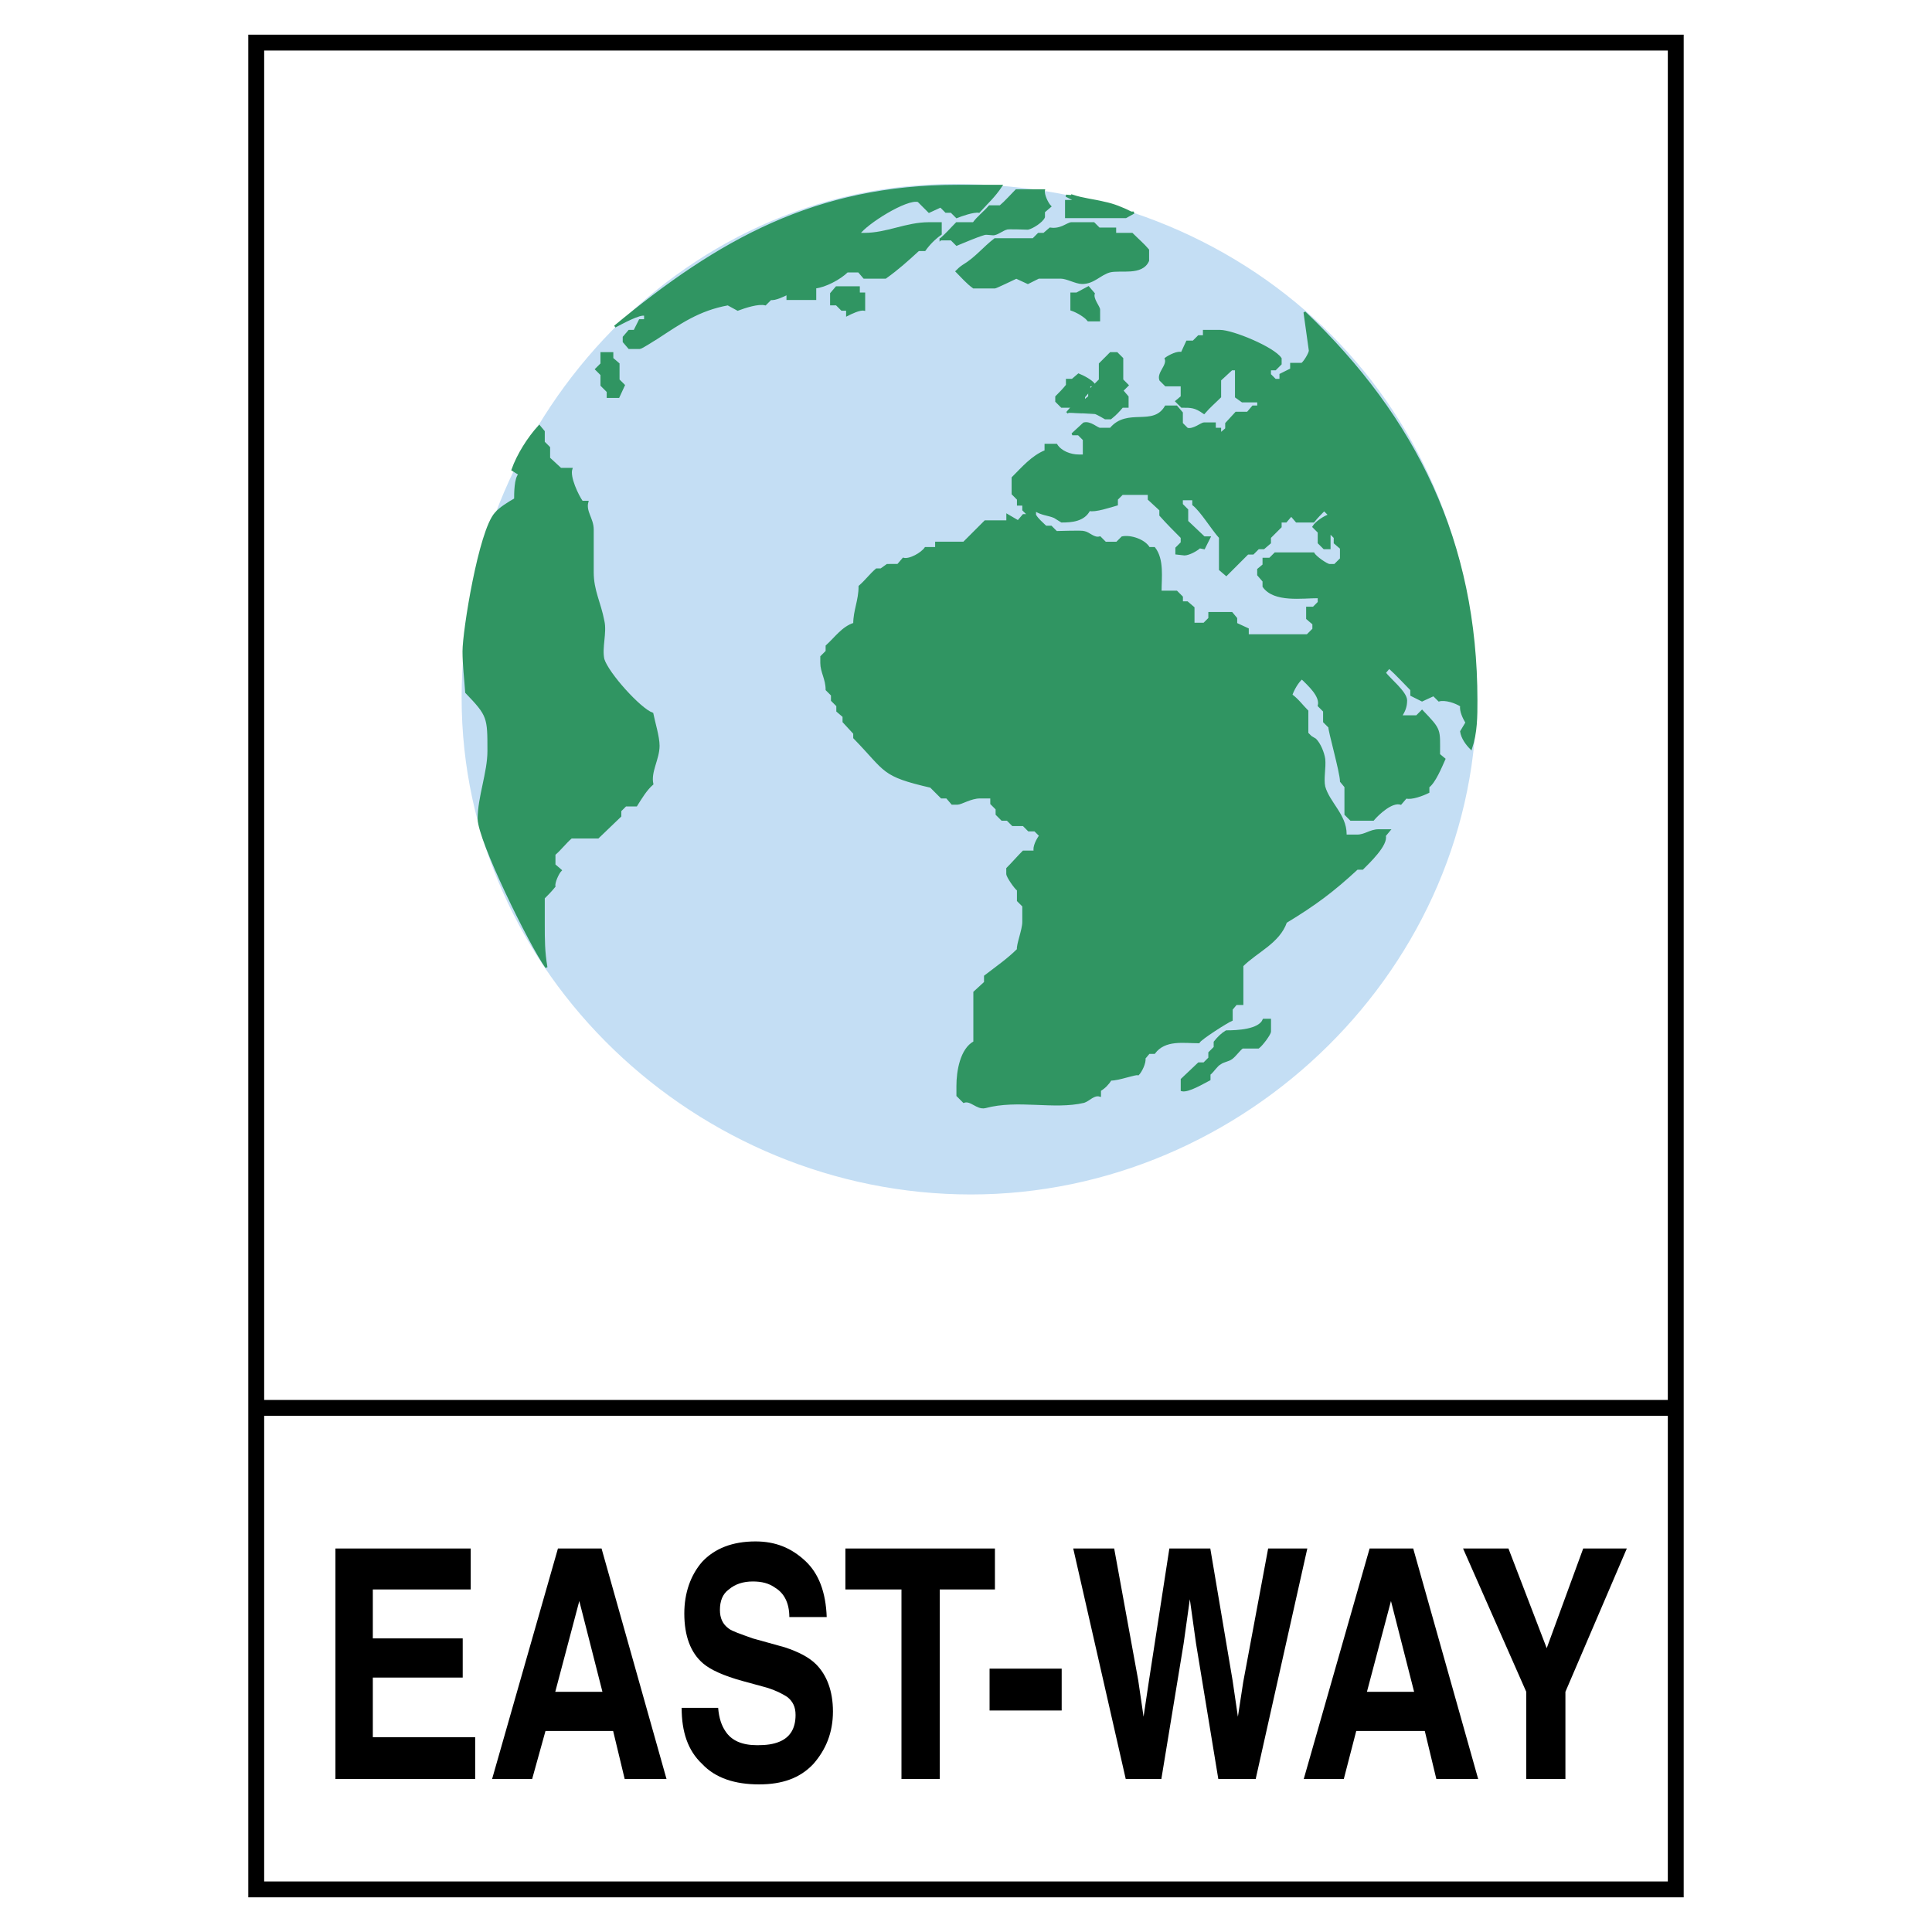
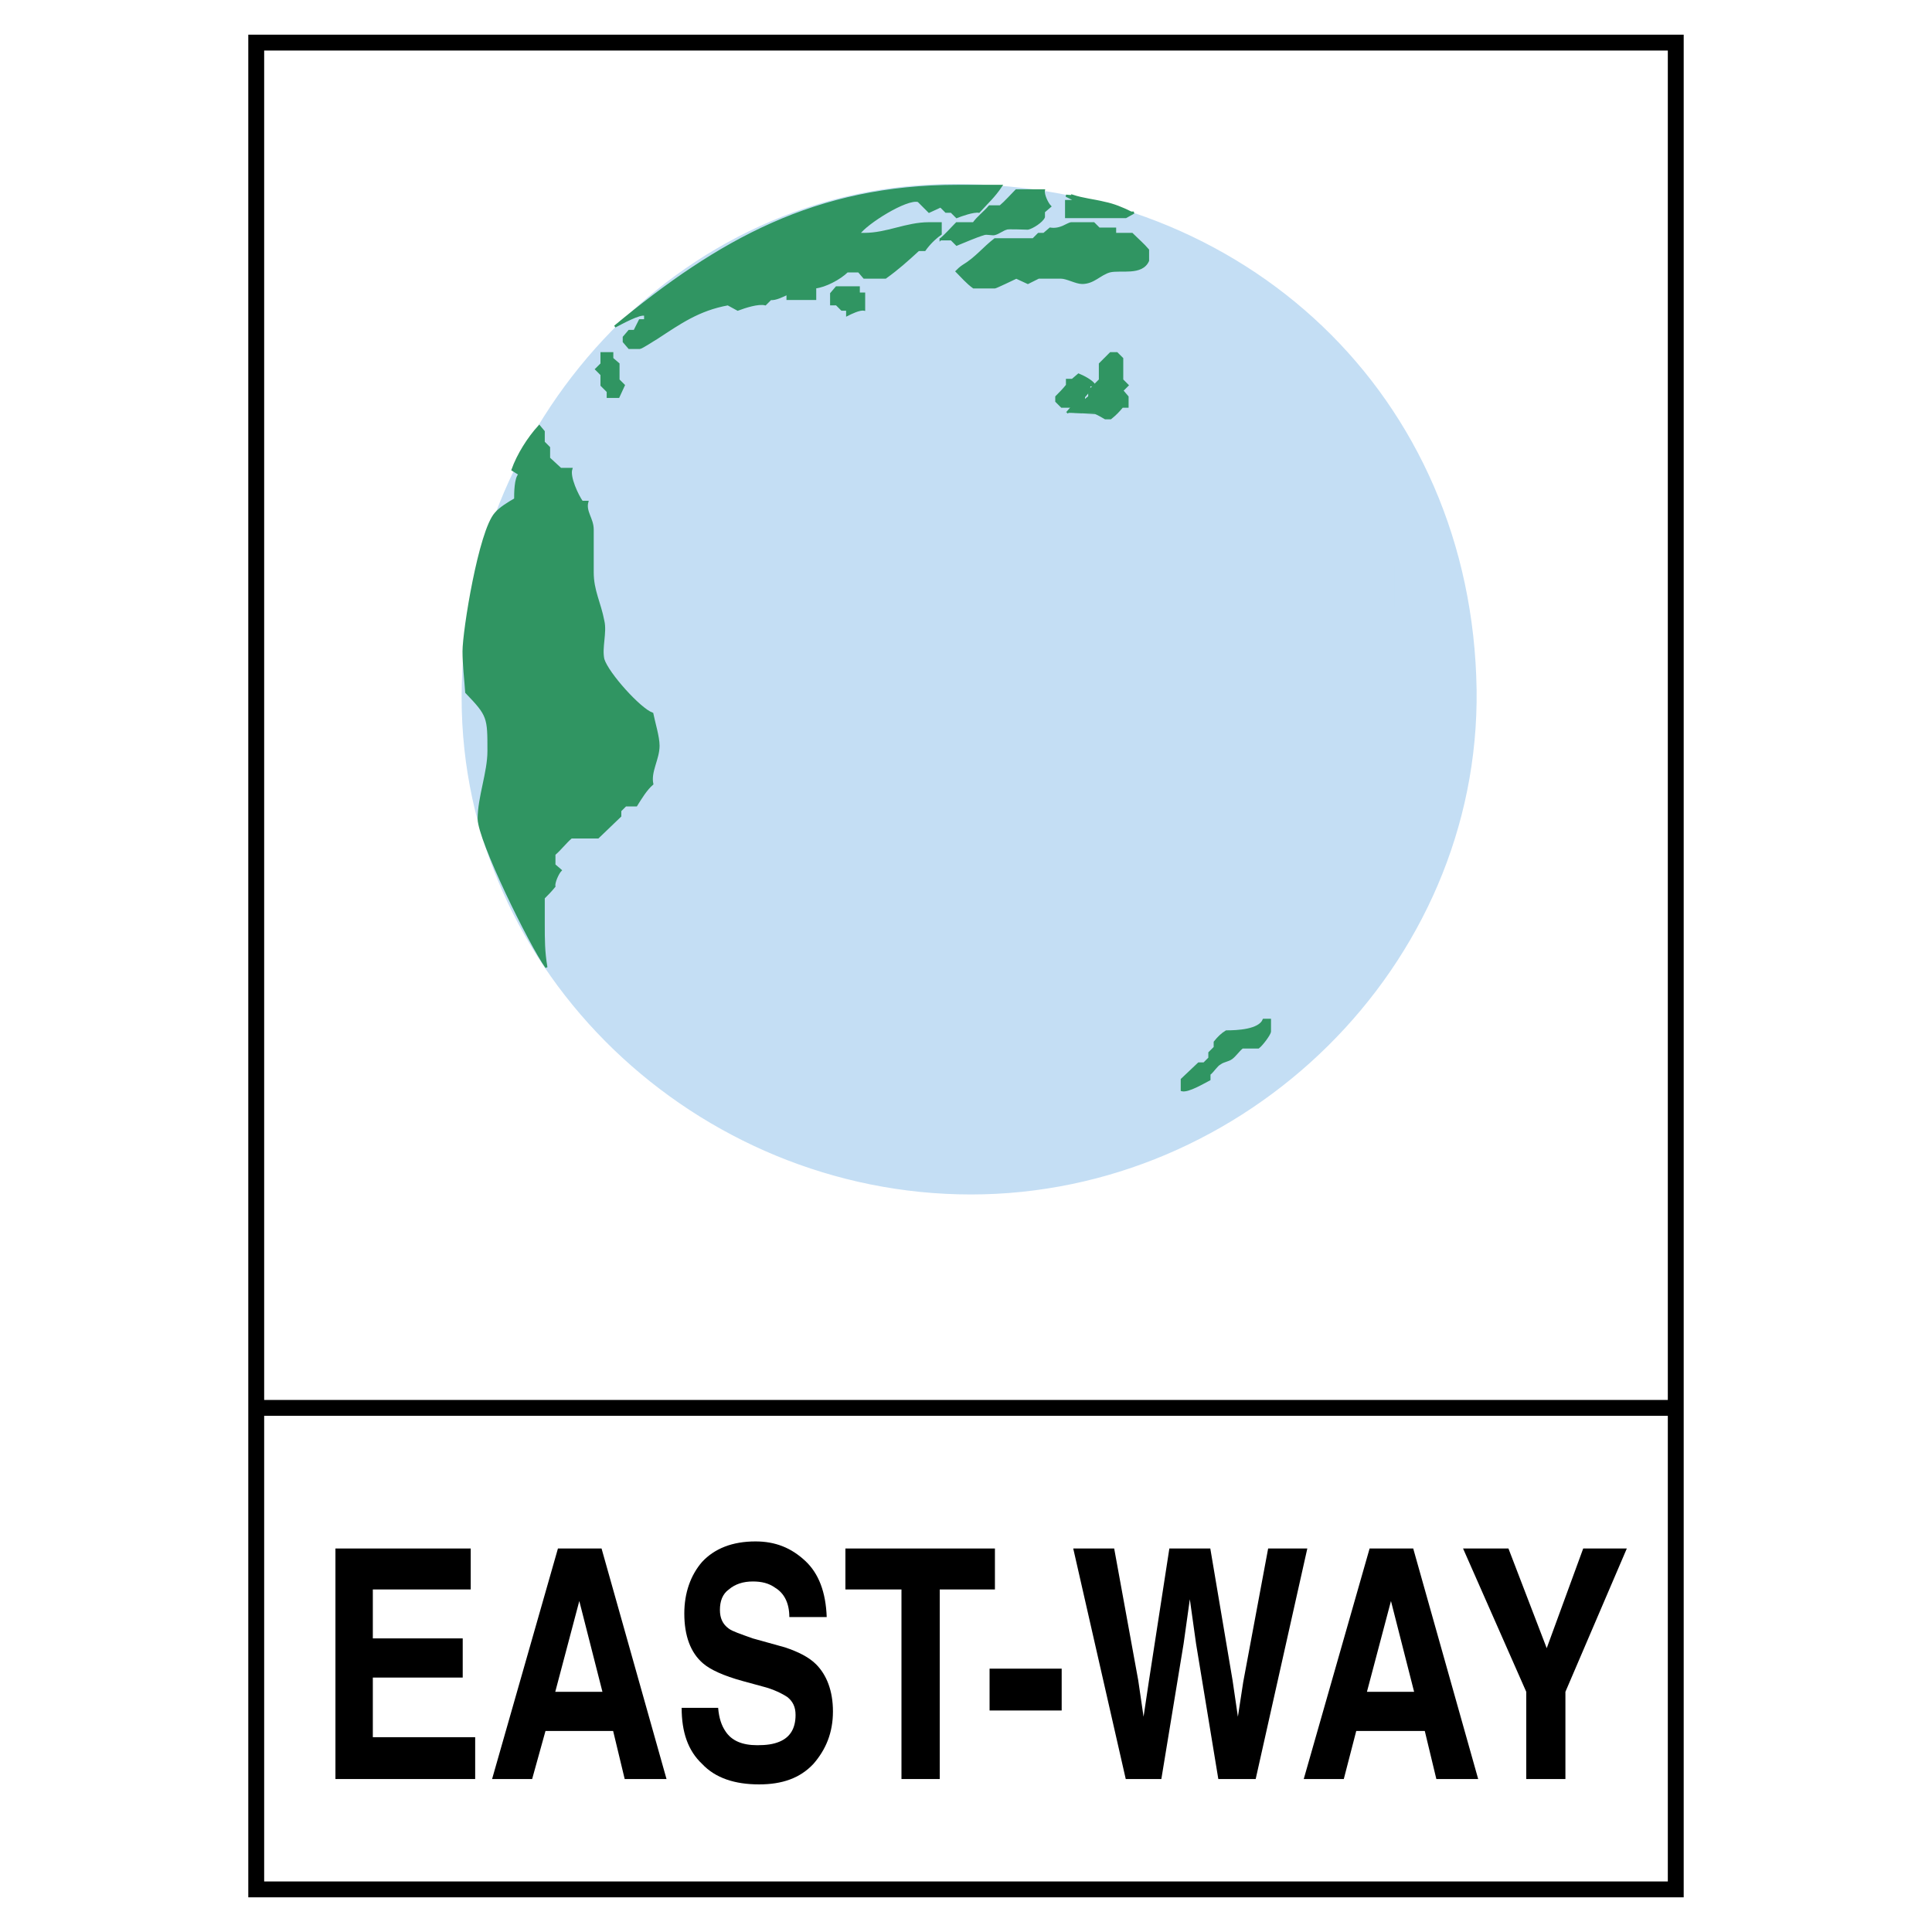
<svg xmlns="http://www.w3.org/2000/svg" version="1.0" id="Layer_1" x="0px" y="0px" width="192.756px" height="192.756px" viewBox="0 0 192.756 192.756" enable-background="new 0 0 192.756 192.756" xml:space="preserve">
  <g>
    <polygon fill-rule="evenodd" clip-rule="evenodd" fill="#FFFFFF" points="0,0 192.756,0 192.756,192.756 0,192.756 0,0  " />
    <path fill-rule="evenodd" clip-rule="evenodd" fill="#C4DEF4" stroke="#C4DEF4" stroke-width="0.216" stroke-miterlimit="2.613" d="   M147.213,68.807c-0.444-29.303-23.087-50.348-52.034-50.348c-27.704,0-49.015,24.242-49.015,51.147   c0,27.527,23.53,49.458,50.702,49.458C124.215,119.064,147.568,96.333,147.213,68.807L147.213,68.807z" />
    <path fill-rule="evenodd" clip-rule="evenodd" fill="#309562" stroke="#309562" stroke-width="0.216" stroke-miterlimit="2.613" d="   M117.91,108.766v-1.066l1.688-1.598h0.532l0.533-0.533v-0.533l0.533-0.533v-0.531c0.355-0.445,0.71-0.801,1.154-1.066   c1.065,0,3.285-0.09,3.729-1.154h0.621v1.154c0,0.266-0.799,1.332-1.154,1.598h-1.599c-0.354,0.268-0.71,0.801-1.065,1.066   c-0.354,0.266-0.799,0.266-1.154,0.533c-0.355,0.178-0.71,0.799-1.065,1.064v0.533C120.13,107.965,118.532,108.943,117.91,108.766   L117.91,108.766z" />
    <polygon fill-rule="evenodd" clip-rule="evenodd" fill="#309562" stroke="#309562" stroke-width="0.216" stroke-miterlimit="2.613" points="   60.017,35.242 61.083,35.242 61.083,35.774 61.704,36.308 61.704,37.906 62.236,38.438 61.704,39.593 60.638,39.593 60.638,39.06    60.017,38.438 60.017,37.373 59.484,36.84 60.017,36.308 60.017,35.242  " />
    <path fill-rule="evenodd" clip-rule="evenodd" fill="#309562" stroke="#309562" stroke-width="0.216" stroke-miterlimit="2.613" d="   M82.926,29.292l0.532-0.622h2.22v0.622h0.533v1.598c-0.444-0.088-1.332,0.355-1.687,0.533v-0.533h-0.533l-0.533-0.533h-0.532   V29.292L82.926,29.292z" />
    <path fill-rule="evenodd" clip-rule="evenodd" fill="#309562" stroke="#309562" stroke-width="0.216" stroke-miterlimit="2.613" d="   M93.847,23.876c0.622-0.533,1.065-1.065,1.599-1.598h1.687c0.444-0.622,1.065-1.066,1.598-1.688h1.066   c0.532-0.444,1.065-1.065,1.598-1.598h2.753c-0.089,0.444,0.355,1.332,0.622,1.598l-0.622,0.533v0.532   c-0.178,0.444-1.154,1.066-1.599,1.155c-0.266,0-2.042-0.089-2.131,0c-0.354,0.088-0.799,0.444-1.154,0.533   c-0.178,0.089-0.8-0.089-1.065,0c-0.888,0.266-1.865,0.71-2.752,1.065l-0.533-0.533H93.847L93.847,23.876z" />
    <path fill-rule="evenodd" clip-rule="evenodd" fill="#309562" stroke="#309562" stroke-width="0.216" stroke-miterlimit="2.613" d="   M106.989,19.525c0,0.089-0.533,0-0.622,0l1.065,0.533h-1.065v1.598h5.949l0.8-0.444c-0.09,0-0.178,0-0.267,0   c-0.888-0.444-1.776-0.799-2.664-0.977C109.12,19.969,108.054,19.88,106.989,19.525L106.989,19.525z" />
    <path fill-rule="evenodd" clip-rule="evenodd" fill="#309562" stroke="#309562" stroke-width="0.216" stroke-miterlimit="2.613" d="   M95.446,27.072c0.177-0.177,0.355-0.354,0.621-0.532c1.332-0.799,2.042-1.776,3.197-2.664h3.818l0.533-0.533h0.532l0.622-0.533   c1.064,0.177,1.775-0.533,2.131-0.533h2.22l0.532,0.533h1.599v0.533h1.688c0.532,0.533,1.154,1.065,1.598,1.598v1.066   c-0.621,1.42-2.752,0.799-3.817,1.065c-0.978,0.267-1.599,1.155-2.753,1.155c-0.622,0-1.51-0.533-2.132-0.533h-2.219l-1.066,0.533   l-1.154-0.533c-0.178,0.089-2.042,0.977-2.131,0.977h-2.131C96.511,28.227,95.979,27.605,95.446,27.072L95.446,27.072z" />
-     <path fill-rule="evenodd" clip-rule="evenodd" fill="#309562" stroke="#309562" stroke-width="0.216" stroke-miterlimit="2.613" d="   M108.587,31.957c-0.354-0.444-1.154-0.888-1.687-1.066v-1.598c0.089,0,0.532,0,0.532,0c0.355-0.178,0.8-0.444,1.154-0.622   l0.533,0.622c-0.178,0.533,0.532,1.332,0.532,1.598v1.066H108.587L108.587,31.957z" />
    <path fill-rule="evenodd" clip-rule="evenodd" fill="#309562" stroke="#309562" stroke-width="0.216" stroke-miterlimit="2.613" d="   M106.456,41.191l0.533-0.622h0.621c0.355-0.355,0.71-0.71,1.065-0.977v-0.622c0.355-0.355,0.71-0.71,1.065-1.065v-1.598   c0.355-0.355,0.711-0.71,1.065-1.066h0.622l0.533,0.533v2.131l0.532,0.533l-0.532,0.533l0.532,0.622v0.977h-0.532   c-0.355,0.444-0.711,0.799-1.155,1.155h-0.532c0,0-0.889-0.533-1.065-0.533C109.209,41.191,106.723,41.191,106.456,41.191   L106.456,41.191z" />
    <path fill-rule="evenodd" clip-rule="evenodd" fill="#309562" stroke="#309562" stroke-width="0.216" stroke-miterlimit="2.613" d="   M109.209,38.438h-0.533v0.533l-0.532,0.622v0.444l-0.533,0.532h-1.687l-0.533-0.532v-0.444c0.355-0.355,0.71-0.71,1.065-1.154   v-0.533h0.533l0.621-0.533C108.054,37.551,108.942,37.995,109.209,38.438L109.209,38.438z" />
    <path fill-rule="evenodd" clip-rule="evenodd" fill="#C4DEF4" stroke="#C4DEF4" stroke-width="0.216" stroke-miterlimit="2.613" d="   M137.534,52.024l-1.065,0.533v2.131c1.332,0.799,1.065,3.907,1.065,5.417l0.622,0.533h1.065v-4.263   c0-0.088-0.533-0.977-0.622-1.154c0,0,0-1.51,0-1.599C138.156,53.268,137.801,52.468,137.534,52.024L137.534,52.024z" />
    <path fill-rule="evenodd" clip-rule="evenodd" fill="#C4DEF4" stroke="#C4DEF4" stroke-width="0.216" stroke-miterlimit="2.613" d="   M140.287,53.623v0.533c0.355,0.267,0.799,0.71,1.065,1.066v0.533l0.532-0.533v-0.533l-0.532-0.533h-0.533L140.287,53.623   L140.287,53.623z" />
-     <path fill-rule="evenodd" clip-rule="evenodd" fill="#309562" stroke="#309562" stroke-width="0.216" stroke-miterlimit="2.613" d="   M131.053,62.769l-0.622,0.622h-3.196h-2.753v-0.622l-1.154-0.533v-0.533l-0.444-0.533h-1.154h-1.065v0.533l-0.533,0.533h-1.064   v-1.598l-0.622-0.533h-0.533v-0.533l-0.532-0.533h-1.599c0-1.421,0.267-3.197-0.621-4.351h-0.533   c-0.443-0.799-1.864-1.243-2.663-1.065l-0.533,0.533h-1.154l-0.533-0.533c-0.621,0.178-1.065-0.444-1.598-0.533   c-0.267-0.089-2.397,0-2.753,0l-0.533-0.533h-0.532c-0.355-0.355-0.8-0.71-1.065-1.155h-0.622h-0.532l-0.533,0.622l-1.065-0.622   v0.622h-2.22l-2.131,2.131h-2.753v0.533h-1.066c-0.355,0.533-1.598,1.243-2.22,1.066l-0.532,0.621H88.52l-0.622,0.444h-0.444   c-0.622,0.533-1.065,1.155-1.687,1.688c0,1.42-0.533,2.397-0.533,3.729c-1.154,0.355-1.865,1.421-2.753,2.22v0.533l-0.532,0.533   v0.621c0,0.888,0.532,1.599,0.532,2.665l0.533,0.532v0.533l0.533,0.533v0.533l0.622,0.533v0.533l1.065,1.154v0.444   c3.286,3.375,2.664,3.729,7.636,4.884l1.066,1.066h0.532l0.533,0.621h0.532c0.355,0,1.332-0.621,2.22-0.621h1.155v0.621   l0.532,0.533v0.533l0.532,0.533h0.533l0.533,0.533h1.065l0.532,0.533h0.622l0.532,0.532c-0.267,0.355-0.71,1.154-0.532,1.599   h-1.154c-0.533,0.533-1.065,1.154-1.599,1.687v0.533c0,0.266,0.799,1.42,1.065,1.598v1.066l0.533,0.533v1.598   c0,0.8-0.622,2.31-0.533,2.753c-0.977,0.977-2.131,1.776-3.285,2.663v0.623l-1.065,0.977v4.973c-1.332,0.709-1.688,2.93-1.688,4.35   v0.977l0.622,0.623c0.71-0.268,1.332,0.709,2.131,0.531c3.285-0.887,6.837,0.178,9.856-0.531c0.532-0.178,0.977-0.799,1.598-0.623   v-0.531c0.444-0.268,0.799-0.621,1.065-1.066c0.889,0,2.398-0.621,2.753-0.533c0.267-0.266,0.71-1.154,0.622-1.598l0.443-0.533   h0.533c1.065-1.42,2.93-1.064,4.439-1.064c0.178-0.355,2.842-2.043,3.285-2.221v-1.066l0.444-0.531h0.621v-3.819   c1.421-1.421,3.641-2.309,4.352-4.352c2.93-1.775,4.706-3.107,7.104-5.327h0.532c0.622-0.622,2.486-2.397,2.221-3.286l0.443-0.532   h-1.065c-0.799,0-1.332,0.532-2.131,0.532h-1.154v-0.177c0-1.865-1.688-3.108-2.131-4.707c-0.178-0.799,0.088-1.864,0-2.753   c-0.089-0.621-0.444-1.509-0.889-1.954l-0.443-0.266l-0.355-0.355v-2.22c-0.532-0.533-0.977-1.154-1.599-1.599   c0.178-0.532,0.622-1.332,1.066-1.688c0.621,0.622,1.953,1.776,1.687,2.753l0.533,0.533v1.065l0.532,0.533   c-0.089,0.178,1.154,4.528,1.154,5.417l0.444,0.533v2.752l0.533,0.533h2.22c0.532-0.622,1.864-1.865,2.752-1.599l0.533-0.621   c0.532,0.177,1.687-0.267,2.22-0.533v-0.533c0.621-0.444,1.243-1.954,1.599-2.753l-0.533-0.444c0-2.575,0.178-2.397-1.688-4.351   l-0.532,0.533h-1.599c0.355-0.533,0.533-0.977,0.533-1.599c0-0.799-1.688-2.131-2.131-2.753l0.443-0.532   c0.799,0.71,1.51,1.51,2.22,2.22v0.532l1.065,0.533l1.154-0.533l0.533,0.533c0.621-0.177,1.687,0.178,2.22,0.533   c-0.089,0.533,0.267,1.243,0.533,1.687l-0.533,0.889c0.089,0.621,0.533,1.243,0.977,1.687c0.533-1.599,0.533-3.197,0.533-4.795   c0-15.717-6.038-28.148-17.138-38.715l0.533,3.818c0,0.267-0.533,1.155-0.799,1.333h-1.066v0.533l-1.065,0.532v0.533h-0.532   l-0.533-0.533V36.84h0.533l0.532-0.533v-0.533c-0.71-1.066-4.795-2.752-6.038-2.752h-1.599v0.533h-0.532l-0.532,0.533h-0.622   l-0.533,1.154c-0.354-0.178-1.243,0.267-1.598,0.533c0.267,0.71-0.8,1.421-0.533,2.131l0.533,0.533h1.598v1.154l-0.532,0.444   l0.532,0.532c0.977,0,1.332,0,2.22,0.622c0.533-0.622,1.066-1.066,1.599-1.599v-1.687l1.154-1.065h0.444v2.752l0.621,0.444h1.599   v0.532h-0.533l-0.532,0.622h-1.154l-0.977,1.065v0.532l-0.622,0.533v-0.533h-0.532v-0.532h-1.066c-0.266,0-1.064,0.71-1.687,0.532   l-0.533-0.532v-1.065l-0.532-0.622h-1.065c-1.243,2.131-3.818,0.178-5.506,2.22h-1.065c-0.266,0-0.976-0.71-1.598-0.532   l-1.154,1.065h0.621l0.533,0.533v1.154v0.444h-0.533c-0.799,0-1.776-0.355-2.22-1.066h-0.533h-0.532v0.622   c-1.332,0.533-2.309,1.688-3.285,2.664v0.533v1.065l0.532,0.533v0.533h0.533v0.533l0.532,0.532h0.622V50.87   c0.621,0.444,1.332,0.444,1.953,0.71l0.711,0.443c0.977,0,2.22-0.088,2.752-1.154c0.533,0.178,2.131-0.355,2.753-0.533v-0.533   l0.533-0.533h2.22h0.443v0.533l1.154,1.066v0.532c0.711,0.799,1.421,1.51,2.131,2.22v0.533l-0.532,0.533v0.533l0.799,0.089   c0.444,0,1.243-0.444,1.51-0.711l0.443,0.089l0.533-1.065h-0.533l-1.687-1.599V50.87l-0.533-0.533v-0.533h1.155v0.533   c0.799,0.621,1.864,2.397,2.663,3.285v3.196l0.622,0.533l2.131-2.131h0.532l0.533-0.533h0.533l0.621-0.533v-0.533l1.065-1.065   v-0.533h0.533l0.532-0.622l0.533,0.622h0.533h1.154c0.354-0.443,0.71-0.799,1.065-1.154l0.532,0.532   c-0.532,0.178-1.332,0.711-1.598,1.155l0.532,0.533v1.065l0.533,0.533h0.532V53.09l0.532,0.533v0.533l0.622,0.533v1.066   l-0.622,0.621h-0.532c-0.267,0-1.421-0.799-1.598-1.154h-2.221h-1.598l-0.533,0.533h-0.621v0.621l-0.533,0.444v0.533l0.533,0.622   v0.533c1.065,1.509,3.818,1.065,5.505,1.065v0.533l-0.532,0.533h-0.622v1.065l0.622,0.533V62.769L131.053,62.769z" />
    <path fill-rule="evenodd" clip-rule="evenodd" fill="#309562" stroke="#309562" stroke-width="0.216" stroke-miterlimit="2.613" d="   M54.511,96.511c-0.267-1.51-0.267-2.842-0.267-4.263v-2.664c0.355-0.355,0.71-0.71,1.066-1.154   c-0.089-0.355,0.355-1.332,0.621-1.599l-0.621-0.533v-1.065c0.621-0.533,1.065-1.154,1.687-1.687h2.664l2.22-2.131v-0.533   l0.533-0.532h1.065c0.444-0.71,0.977-1.598,1.598-2.131c-0.266-1.243,0.622-2.486,0.622-3.818c0-0.888-0.444-2.309-0.622-3.197   c-1.243-0.444-4.44-3.996-4.884-5.417c-0.266-1.154,0.267-2.664,0-3.818c-0.354-1.865-1.065-3.019-1.065-4.884v-4.262   c0-1.066-0.799-1.776-0.532-2.753h-0.533c-0.444-0.622-1.333-2.486-1.066-3.286h-1.066l-1.154-1.065v-1.065l-0.533-0.533v-1.066   l-0.444-0.532c-1.065,1.154-2.131,2.841-2.664,4.351l0.71,0.444c-0.444,0.355-0.444,1.954-0.444,2.486   c-0.622,0.355-1.509,0.888-1.953,1.421c-1.599,1.776-3.197,11.721-3.197,13.763c0,1.332,0.178,2.753,0.267,4.085   c2.22,2.309,2.22,2.486,2.22,5.86c0,2.131-0.977,4.618-0.977,6.749C47.763,83.813,52.913,94.292,54.511,96.511L54.511,96.511z" />
    <path fill-rule="evenodd" clip-rule="evenodd" fill="#309562" stroke="#309562" stroke-width="0.216" stroke-miterlimit="2.613" d="   M61.348,32.578c0.533-0.267,2.576-1.421,3.02-1.154v0.533h-0.533l-0.533,1.065H62.77l-0.533,0.622v0.444l0.533,0.621h1.065   c0.178,0,1.51-0.887,1.687-0.977c2.309-1.509,4.173-2.841,7.104-3.374l0.977,0.533c0.71-0.266,2.042-0.71,2.752-0.533l0.533-0.533   c0.443,0.089,1.332-0.355,1.687-0.533v0.533h2.22h0.533v-1.154c0.977-0.089,2.486-0.888,3.197-1.599h1.154l0.533,0.622h1.599h0.533   c1.243-0.888,2.22-1.775,3.285-2.752h0.622c0.444-0.622,0.977-1.154,1.598-1.598v-0.533v-0.533h-1.154   c-2.309,0-4.173,1.065-6.482,1.065h-0.533c0.71-1.065,4.795-3.641,5.949-3.286l1.065,1.066l1.154-0.533l0.533,0.533h0.532   l0.533,0.532c0.444-0.178,1.687-0.622,2.22-0.532c0.888-0.977,1.509-1.51,2.22-2.575h-4.352   C81.416,18.548,71.737,23.964,61.348,32.578L61.348,32.578z" />
    <path fill="none" stroke="#000000" stroke-width="1.584" stroke-miterlimit="2.613" d="M25.564,4.252h141.627v184.252H25.564   V4.252L25.564,4.252z M25.742,140.465h141.273" />
    <polygon fill-rule="evenodd" clip-rule="evenodd" points="46.964,158.58 37.197,158.58 37.197,163.463 46.165,163.463    46.165,167.371 37.197,167.371 37.197,173.32 47.408,173.32 47.408,177.494 33.467,177.494 33.467,154.494 46.964,154.494    46.964,158.58  " />
    <path fill-rule="evenodd" clip-rule="evenodd" d="M55.399,168.791h4.706l-2.308-9.057L55.399,168.791L55.399,168.791z    M55.666,154.494h4.351l6.482,23h-4.173l-1.154-4.797h-6.748l-1.332,4.797h-3.996L55.666,154.494L55.666,154.494z" />
    <path fill-rule="evenodd" clip-rule="evenodd" d="M71.649,170.389c0.088,1.066,0.355,1.777,0.71,2.309   c0.621,0.977,1.687,1.422,3.196,1.422c0.888,0,1.598-0.09,2.22-0.355c1.065-0.443,1.598-1.332,1.598-2.664   c0-0.799-0.267-1.332-0.8-1.775c-0.532-0.355-1.42-0.799-2.486-1.066l-1.954-0.533c-1.954-0.531-3.285-1.154-3.995-1.775   c-1.244-1.064-1.865-2.752-1.865-4.973c0-2.043,0.622-3.818,1.776-5.15c1.243-1.332,3.019-2.041,5.328-2.041   c1.953,0,3.552,0.621,4.973,1.953c1.332,1.242,2.042,3.107,2.131,5.594h-3.729c0-1.42-0.533-2.398-1.421-2.93   c-0.621-0.445-1.332-0.621-2.22-0.621c-0.977,0-1.775,0.266-2.397,0.799c-0.621,0.443-0.888,1.154-0.888,2.041   c0,0.801,0.267,1.422,0.888,1.865c0.355,0.268,1.155,0.533,2.397,0.977l3.197,0.889c1.332,0.443,2.398,0.977,3.108,1.688   c1.065,1.064,1.687,2.662,1.687,4.705c0,2.131-0.71,3.818-1.953,5.24c-1.332,1.42-3.108,2.041-5.417,2.041   c-2.397,0-4.351-0.621-5.683-2.041c-1.42-1.332-2.042-3.197-2.042-5.596H71.649L71.649,170.389z" />
    <polygon fill-rule="evenodd" clip-rule="evenodd" points="99.264,154.494 99.264,158.58 93.759,158.58 93.759,177.494    89.94,177.494 89.94,158.58 84.346,158.58 84.346,154.494 99.264,154.494  " />
    <polygon fill-rule="evenodd" clip-rule="evenodd" points="98.73,166.482 105.924,166.482 105.924,170.656 98.73,170.656    98.73,166.482  " />
    <polygon fill-rule="evenodd" clip-rule="evenodd" points="111.162,154.494 113.56,167.637 114.093,171.277 114.625,167.725    116.667,154.494 120.752,154.494 122.972,167.637 123.505,171.277 124.037,167.814 126.523,154.494 130.431,154.494    125.28,177.494 121.552,177.494 119.332,163.996 118.71,159.557 118.088,163.996 115.868,177.494 112.316,177.494 107.077,154.494    111.162,154.494  " />
    <path fill-rule="evenodd" clip-rule="evenodd" d="M136.38,168.791h4.706l-2.309-9.057L136.38,168.791L136.38,168.791z    M136.646,154.494h4.351l6.482,23h-4.174l-1.154-4.797h-6.837l-1.243,4.797h-3.996L136.646,154.494L136.646,154.494z" />
    <polygon fill-rule="evenodd" clip-rule="evenodd" points="157.957,154.494 162.308,154.494 156.182,168.791 156.182,177.494    152.274,177.494 152.274,168.791 145.97,154.494 150.498,154.494 154.316,164.439 157.957,154.494  " />
  </g>
</svg>